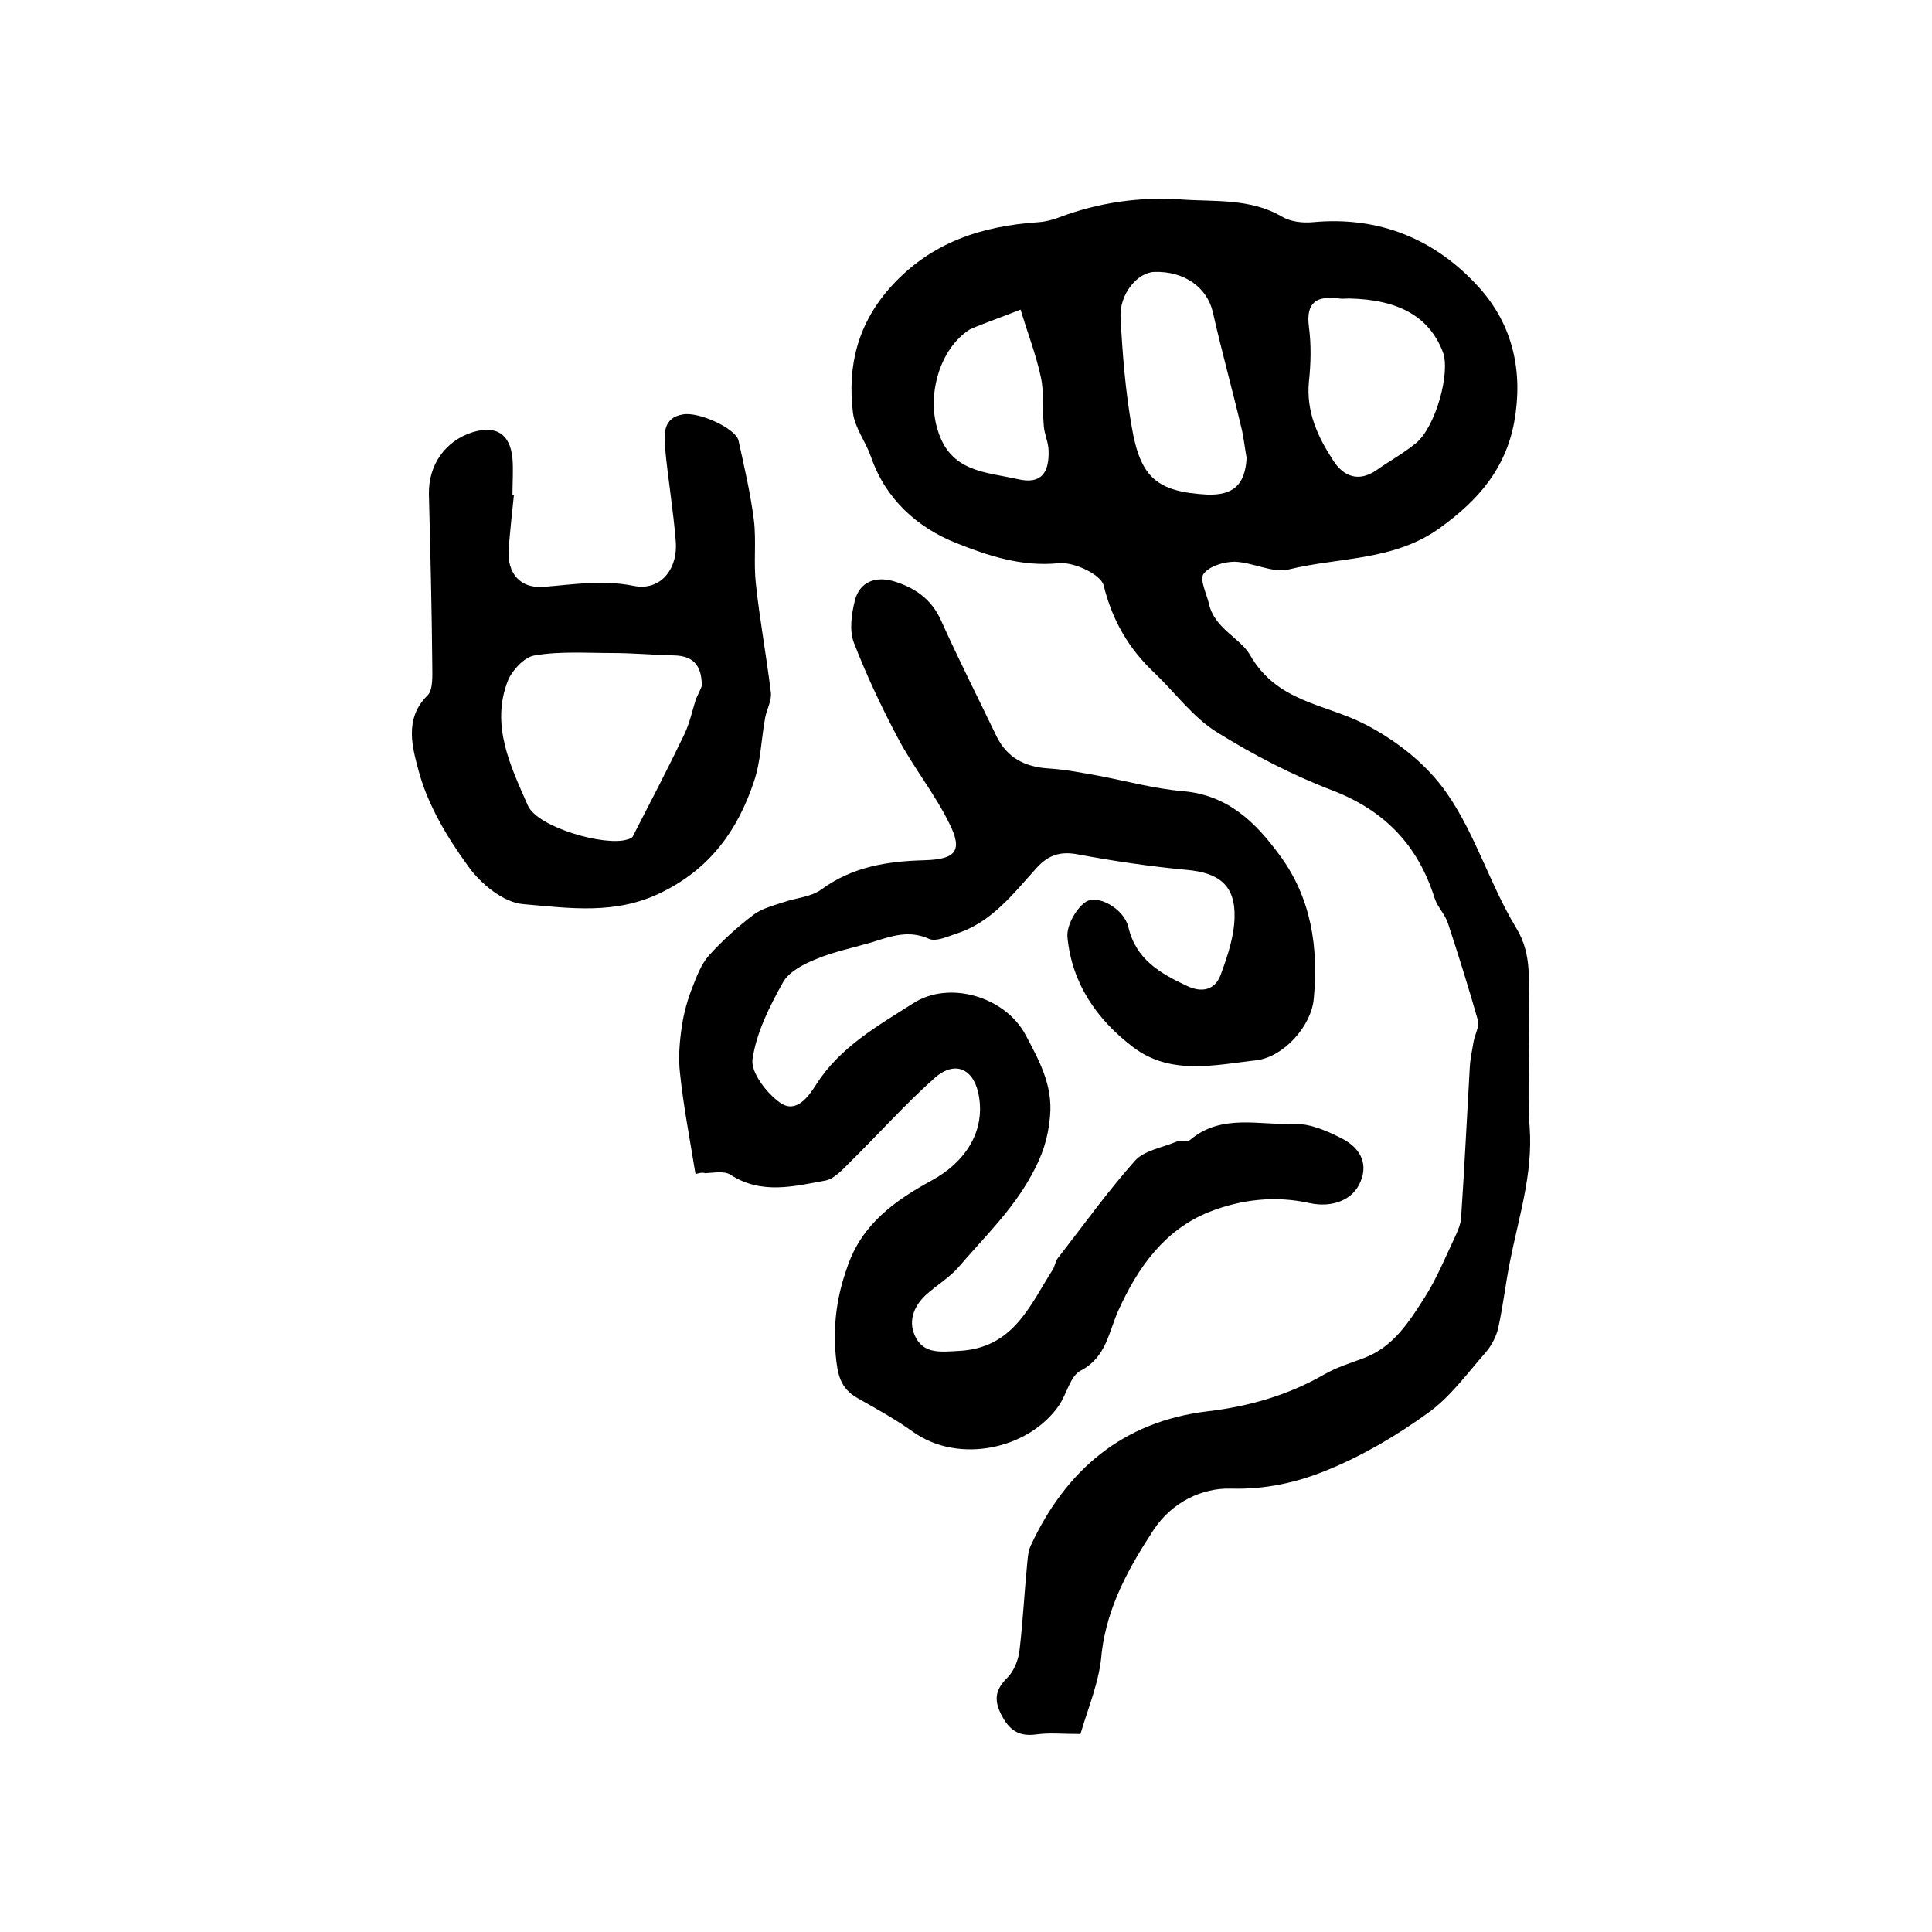
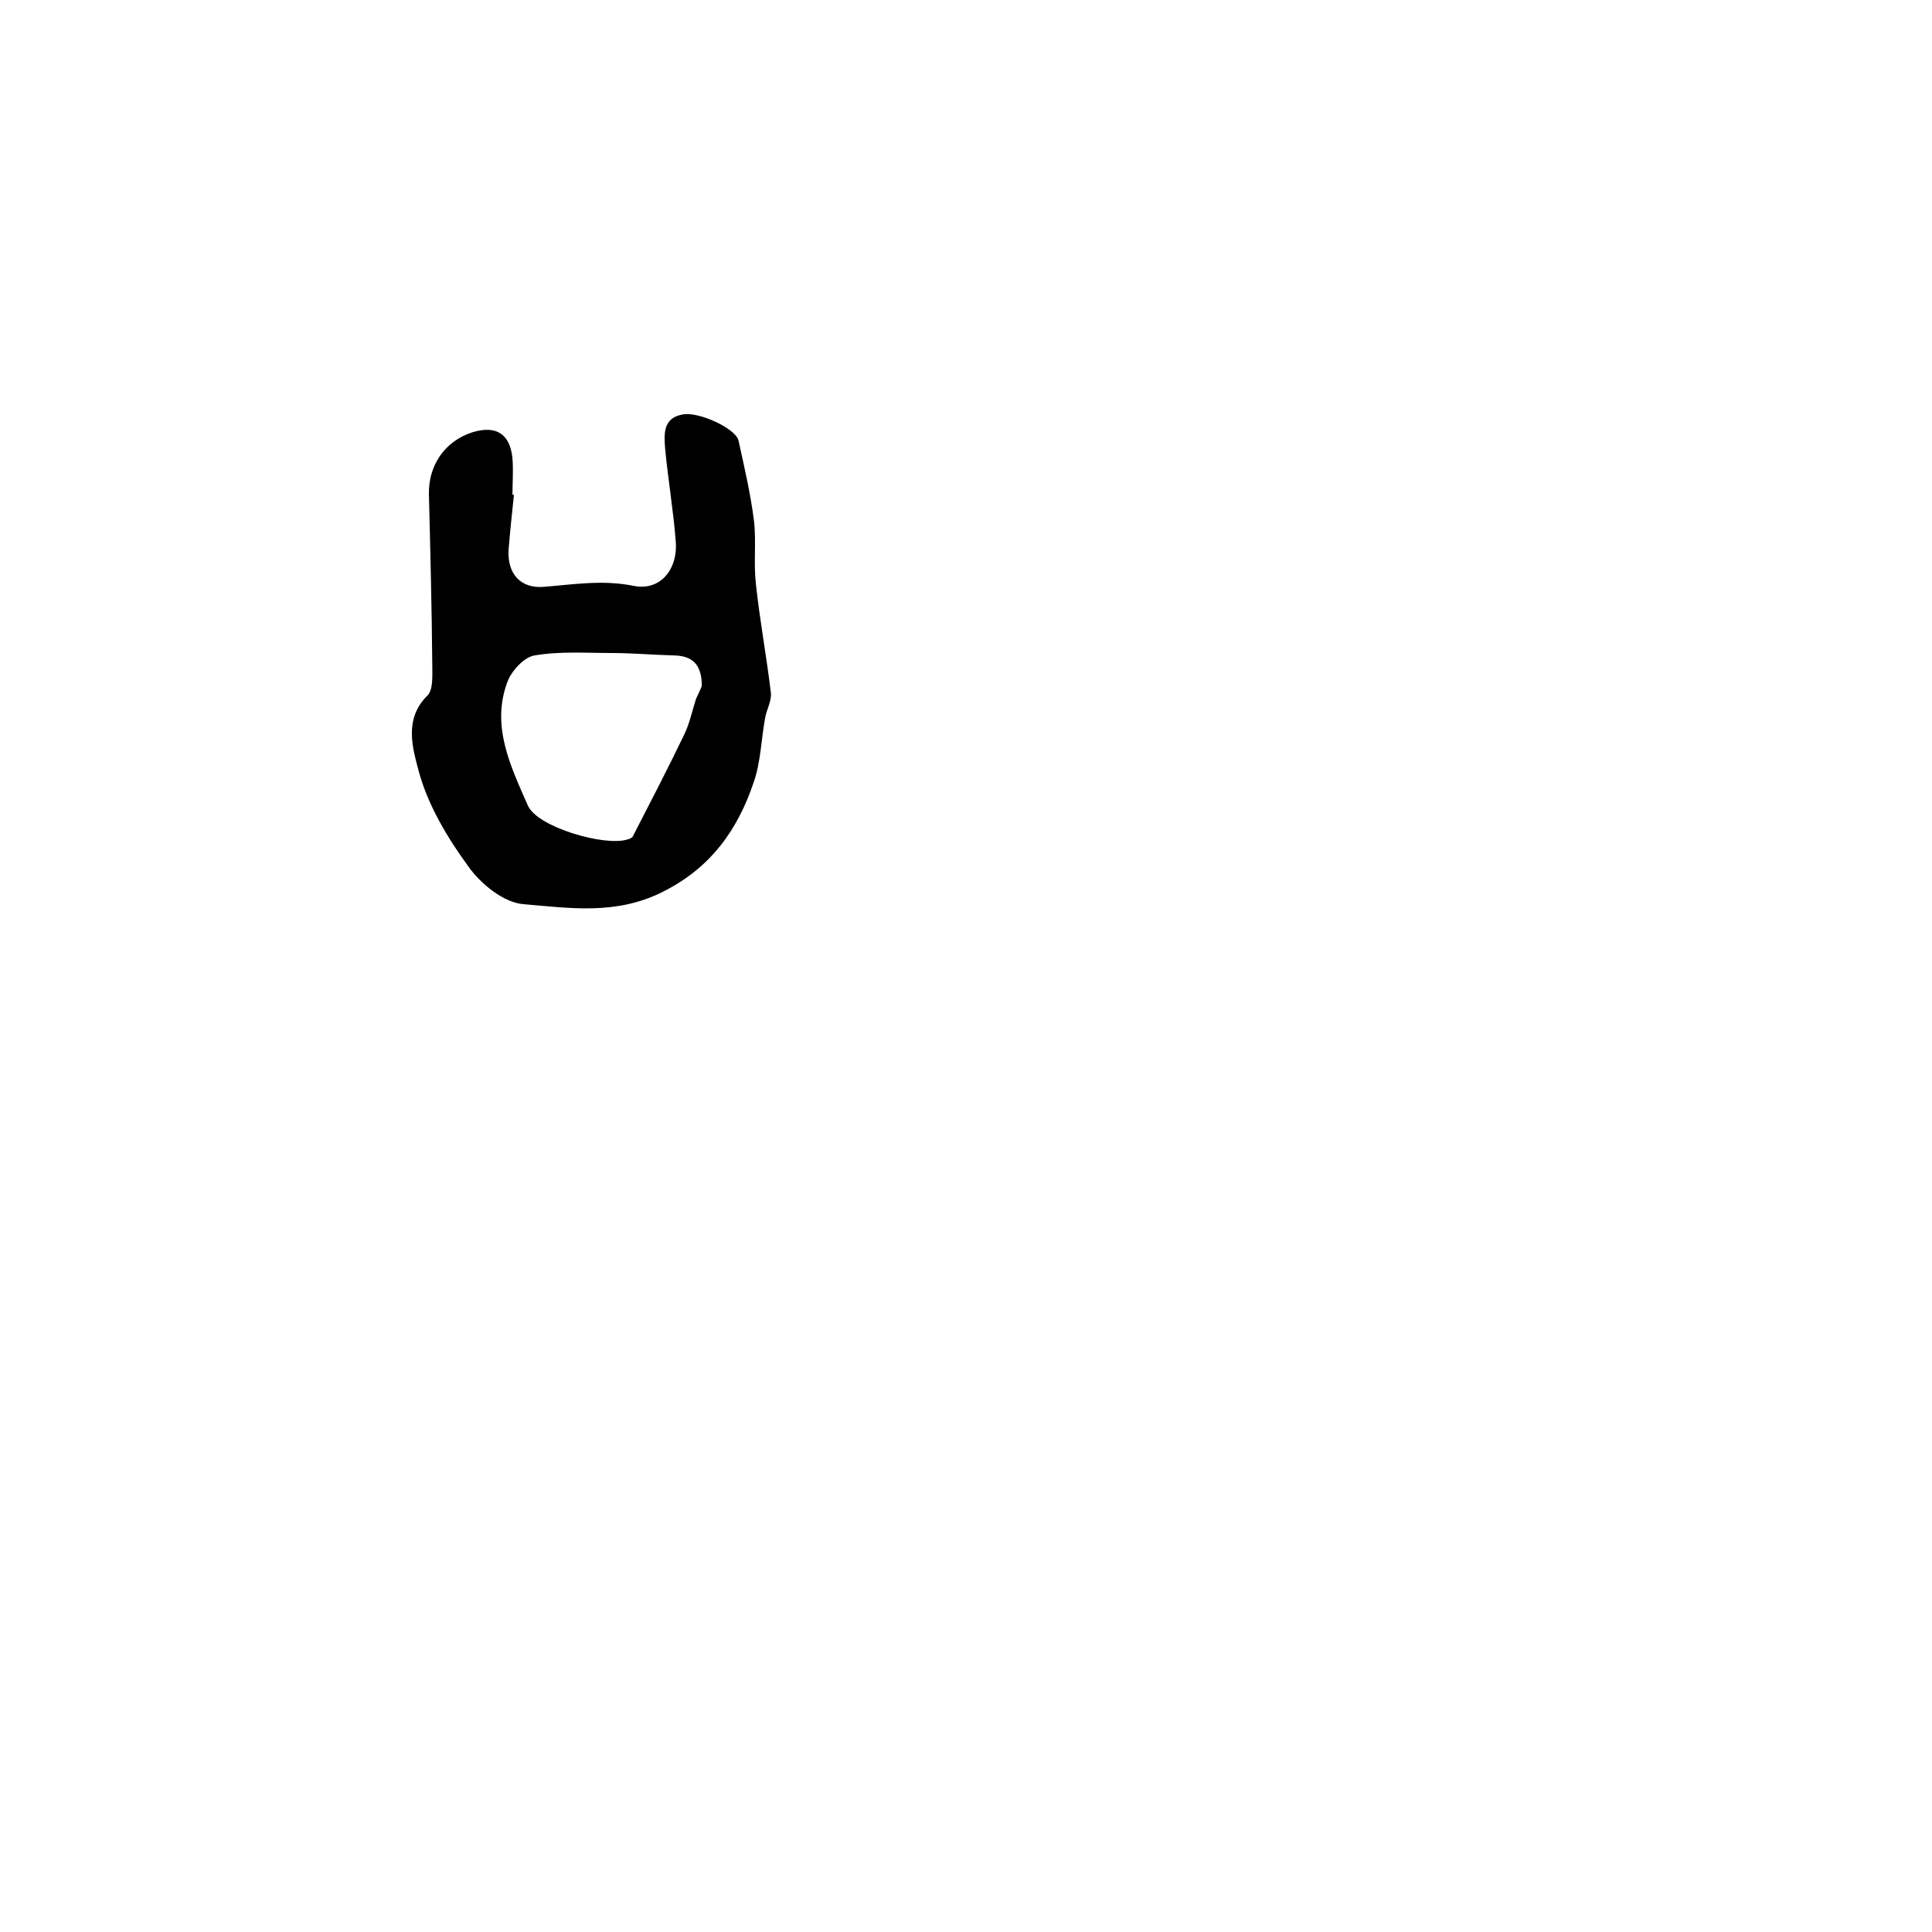
<svg xmlns="http://www.w3.org/2000/svg" version="1.1" id="图层_1" x="0px" y="0px" viewBox="0 0 400 400" style="enable-background:new 0 0 400 400;" xml:space="preserve">
  <style type="text/css">
	.st0{fill:#FFFFFF;}
</style>
  <g>
-     <path d="M223.7,359c-3.8,0-6.5-0.3-9.2,0.1c-3.8,0.5-5.7-1.1-7.3-4.3c-1.5-3.1-1-5.1,1.4-7.5c1.4-1.4,2.3-3.8,2.5-5.8   c0.7-6,1-12.1,1.6-18.1c0.1-1.1,0.2-2.3,0.7-3.4c7.3-15.7,19.1-25.7,36.6-27.8c8.5-1,16.6-3.3,24.1-7.6c2.6-1.5,5.5-2.4,8.2-3.4   c6.2-2.3,9.5-7.6,12.8-12.8c2.4-3.8,4.1-8,6-12c0.6-1.3,1.3-2.8,1.4-4.2c0.7-10.4,1.2-20.8,1.8-31.2c0.1-1.8,0.5-3.6,0.8-5.4   c0.3-1.5,1.2-3.1,0.9-4.3c-1.9-6.7-4-13.4-6.2-20.1c-0.6-1.9-2.2-3.4-2.8-5.3c-3.4-10.8-10.2-18-21-22.2   c-8.4-3.2-16.5-7.4-24.2-12.2c-4.9-3.1-8.5-8.1-12.8-12.2c-5.3-5-8.7-10.8-10.5-18.1c-0.6-2.3-6.2-4.9-9.3-4.6   c-7.7,0.8-14.8-1.6-21.3-4.2c-8-3.2-14.6-9.1-17.6-17.9c-1.1-3.1-3.3-5.9-3.7-9c-1.2-9.8,1-18.6,8-26.3   c8.3-9.1,18.7-12.4,30.4-13.2c1.5-0.1,3-0.5,4.3-1c8.2-3.1,16.8-4.3,25.3-3.7c6.9,0.5,14.3-0.3,20.9,3.6c1.7,1,4.2,1.3,6.3,1.1   c13.9-1.3,25.5,3.6,34.5,13.6c6.9,7.7,9.1,17.3,7.2,27.8c-1.8,9.6-7.3,16-15.1,21.7c-9.6,7.1-21,6.2-31.6,8.8   c-3.4,0.8-7.4-1.5-11.2-1.6c-2.2,0-5.2,0.9-6.4,2.5c-0.9,1.1,0.6,4.1,1.1,6.2c1.1,5.1,6.5,7.1,8.5,10.6   c5.6,9.8,15.5,10.1,23.7,14.3c6.5,3.3,13,8.4,17.1,14.4c5.9,8.5,8.9,18.9,14.3,27.8c3.6,5.9,2.4,11.7,2.6,17.6   c0.4,7.9-0.4,15.8,0.2,23.7c0.7,9.7-2.3,18.7-4.1,27.9c-0.9,4.5-1.4,9.1-2.4,13.6c-0.4,1.8-1.4,3.7-2.6,5.1   c-3.8,4.3-7.3,9.2-11.9,12.5c-6.5,4.7-13.6,8.9-21,11.9c-6.1,2.5-12.6,4-19.8,3.8c-6-0.2-12.3,2.8-16.1,8.6   c-5.1,7.8-9.5,15.7-10.7,25.3C227.7,348,225.3,353.5,223.7,359z M258.1,94.8c-0.4-2.1-0.6-4.3-1.1-6.3c-1.9-8-4.1-15.9-5.9-23.9   c-1.2-5.1-5.9-8.5-12.1-8.3c-3.5,0.1-7.3,4.6-7,9.5c0.4,7.5,1,15.1,2.3,22.5c1.8,10.7,5.3,13.5,15.6,14.1   C255.4,102.6,257.8,100.3,258.1,94.8z M279.3,61.8c-0.7,0-1.3,0.1-2,0c-4.5-0.6-7,0.6-6.3,5.9c0.5,3.7,0.4,7.6,0,11.3   c-0.6,6.2,1.8,11.4,5,16.3c2.1,3.3,5.2,4.6,8.9,2.1c2.7-1.9,5.6-3.5,8.2-5.6c4.1-3.3,7.3-14.7,5.6-19   C295.9,65.6,289.6,62,279.3,61.8z M210.7,99.2c5.1,1.2,6.5-1.6,6.4-5.8c0-1.8-0.9-3.5-1-5.3c-0.3-3.3,0.1-6.8-0.6-10   c-1-4.7-2.8-9.3-4.2-14c-3,1.2-6.1,2.3-9.1,3.5c-0.5,0.2-0.9,0.4-1.4,0.6c-6.3,4-8.9,13.6-6.7,20.7   C196.7,97.8,204.1,97.7,210.7,99.2z" />
-     <path d="M144,243.1c-1.2-7.4-2.5-14.1-3.2-20.8c-0.4-3.3-0.1-6.7,0.4-10c0.4-2.7,1.2-5.5,2.2-8c0.9-2.3,1.8-4.7,3.4-6.5   c2.8-3.1,5.9-5.9,9.2-8.4c1.7-1.3,4.1-1.9,6.2-2.6c2.6-0.9,5.7-1.1,7.8-2.6c6.5-4.8,13.8-5.9,21.5-6.1c6.3-0.2,7.9-1.9,5.1-7.5   c-3-6.2-7.5-11.7-10.7-17.8c-3.4-6.4-6.5-13-9.1-19.7c-1-2.6-0.5-6,0.2-8.8c1-3.9,4.3-5,7.9-4c4.4,1.3,8,3.7,10,8.3   c3.6,8,7.6,15.9,11.4,23.8c2.2,4.5,5.9,6.4,10.8,6.7c3.4,0.2,6.9,0.9,10.3,1.5c5.8,1.1,11.6,2.7,17.5,3.2c9.3,0.8,15,6.4,20,13.2   c6.6,8.9,8.1,19.1,7.1,29.8c-0.5,5.6-6.2,12-11.8,12.7c-8.7,1-17.8,3.2-25.6-2.7c-7.5-5.7-12.7-13.2-13.6-22.8   c-0.2-2.3,1.7-5.8,3.7-7.2c2.4-1.8,8,1.3,8.9,5.1c1.6,6.8,6.6,9.6,12.1,12.2c3.1,1.5,5.8,0.9,7-2.2c1.4-3.8,2.8-7.9,2.9-11.9   c0.2-6.7-3.2-9.3-9.9-9.9c-7.5-0.7-15-1.8-22.5-3.2c-3.6-0.7-6.1,0.1-8.5,2.7c-4.9,5.4-9.4,11.4-16.7,13.7   c-1.8,0.6-4.2,1.7-5.6,1.1c-4.2-1.9-7.8-0.6-11.6,0.6c-4,1.2-8.1,2-11.9,3.6c-2.5,1-5.6,2.6-6.8,4.8c-2.8,5-5.5,10.4-6.3,15.9   c-0.4,2.7,2.9,7,5.7,9c3.3,2.3,5.8-1.1,7.5-3.8c4.9-7.7,12.7-12.1,20.1-16.8c7.5-4.8,19-1.3,23.2,6.5c2.8,5.3,5.7,10.4,5.1,16.9   c-0.4,4.6-1.6,8.2-3.9,12.3c-4,7.3-9.8,12.8-15,18.9c-1.9,2.2-4.6,3.8-6.8,5.8c-2.7,2.5-3.8,5.8-2,9c1.8,3.2,5.1,2.8,8.7,2.6   c11.4-0.5,14.8-9.4,19.6-16.9c0.4-0.7,0.5-1.6,1-2.3c5.3-6.8,10.3-13.8,16-20.2c1.9-2.1,5.6-2.7,8.5-3.9c0.9-0.4,2.3,0.1,2.9-0.4   c6.5-5.5,14.4-3,21.6-3.3c3.3-0.1,6.9,1.5,10,3.1c3.2,1.7,5.4,4.7,3.7,8.8c-1.5,3.8-5.8,5.5-10.5,4.5c-7.1-1.6-14.2-0.8-20.8,1.8   c-9.3,3.7-14.8,11.5-18.8,20.3c-2.1,4.6-2.5,9.8-7.9,12.6c-2.1,1.1-2.8,4.7-4.4,7.1c-6.2,9.1-20.7,12.3-30.2,5.6   c-3.6-2.6-7.6-4.8-11.5-7c-3.7-2.1-4.2-4.9-4.6-9.2c-0.5-6.4,0.3-12,2.4-17.9c3-9,10-13.9,17.5-18c6.8-3.7,11-9.9,9.8-17.3   c-0.9-5.7-4.8-7.7-9.1-4c-6.2,5.5-11.7,11.7-17.6,17.5c-1.5,1.5-3.2,3.4-5,3.8c-6.6,1.2-13.3,3-19.8-1.2c-1.2-0.8-3.4-0.4-5.2-0.3   C145.3,242.6,144,243.1,144,243.1z" />
-     <path d="M106.4,102.5c-0.4,3.8-0.8,7.5-1.1,11.3c-0.3,4.9,2.4,8.1,7.3,7.7c6.2-0.5,12.2-1.5,18.6-0.2c5.5,1.1,9.2-3.4,8.7-9.3   c-0.5-6.4-1.6-12.8-2.2-19.2c-0.2-2.9-0.5-6.3,3.7-7c3.3-0.6,10.9,2.9,11.5,5.4c1.2,5.5,2.5,11,3.2,16.6c0.5,4.3-0.1,8.8,0.4,13.1   c0.8,7.5,2.2,15,3.1,22.5c0.2,1.7-0.9,3.5-1.2,5.3c-0.8,4.4-0.9,9-2.3,13.1c-3.3,9.9-8.9,17.9-19,22.9c-9.6,4.8-19.2,3.3-28.7,2.5   c-4.1-0.3-8.9-4.2-11.5-7.9c-4.3-5.9-8.3-12.6-10.2-19.6c-1.2-4.6-3.2-10.8,1.8-15.7c1.2-1.2,1-4.1,1-6.2   c-0.1-11.8-0.4-23.6-0.7-35.5c-0.1-6.1,3.4-11,9-12.8c4.9-1.5,7.8,0.3,8.3,5.4c0.2,2.5,0,5,0,7.5   C106.3,102.5,106.4,102.5,106.4,102.5z M145.3,142c0-4.7-2.2-6.2-5.7-6.3c-4.3-0.1-8.6-0.5-12.9-0.5c-5.3,0-10.8-0.4-16,0.5   c-2.1,0.3-4.6,3-5.5,5.1c-3.7,9.3,0.5,17.8,4.1,26c2,4.5,16,8.5,20.6,7c0.5-0.1,1.1-0.4,1.2-0.8c3.6-7,7.2-13.9,10.6-21   c1.1-2.3,1.6-4.8,2.4-7.3C144.6,143.6,145.2,142.4,145.3,142z" />
+     <path d="M106.4,102.5c-0.4,3.8-0.8,7.5-1.1,11.3c-0.3,4.9,2.4,8.1,7.3,7.7c6.2-0.5,12.2-1.5,18.6-0.2c5.5,1.1,9.2-3.4,8.7-9.3   c-0.5-6.4-1.6-12.8-2.2-19.2c-0.2-2.9-0.5-6.3,3.7-7c3.3-0.6,10.9,2.9,11.5,5.4c1.2,5.5,2.5,11,3.2,16.6c0.5,4.3-0.1,8.8,0.4,13.1   c0.8,7.5,2.2,15,3.1,22.5c0.2,1.7-0.9,3.5-1.2,5.3c-0.8,4.4-0.9,9-2.3,13.1c-3.3,9.9-8.9,17.9-19,22.9c-9.6,4.8-19.2,3.3-28.7,2.5   c-4.1-0.3-8.9-4.2-11.5-7.9c-4.3-5.9-8.3-12.6-10.2-19.6c-1.2-4.6-3.2-10.8,1.8-15.7c1.2-1.2,1-4.1,1-6.2   c-0.1-11.8-0.4-23.6-0.7-35.5c-0.1-6.1,3.4-11,9-12.8c4.9-1.5,7.8,0.3,8.3,5.4c0.2,2.5,0,5,0,7.5   C106.3,102.5,106.4,102.5,106.4,102.5z M145.3,142c0-4.7-2.2-6.2-5.7-6.3c-4.3-0.1-8.6-0.5-12.9-0.5c-5.3,0-10.8-0.4-16,0.5   c-2.1,0.3-4.6,3-5.5,5.1c-3.7,9.3,0.5,17.8,4.1,26c2,4.5,16,8.5,20.6,7c0.5-0.1,1.1-0.4,1.2-0.8c3.6-7,7.2-13.9,10.6-21   c1.1-2.3,1.6-4.8,2.4-7.3C144.6,143.6,145.2,142.4,145.3,142" />
  </g>
</svg>